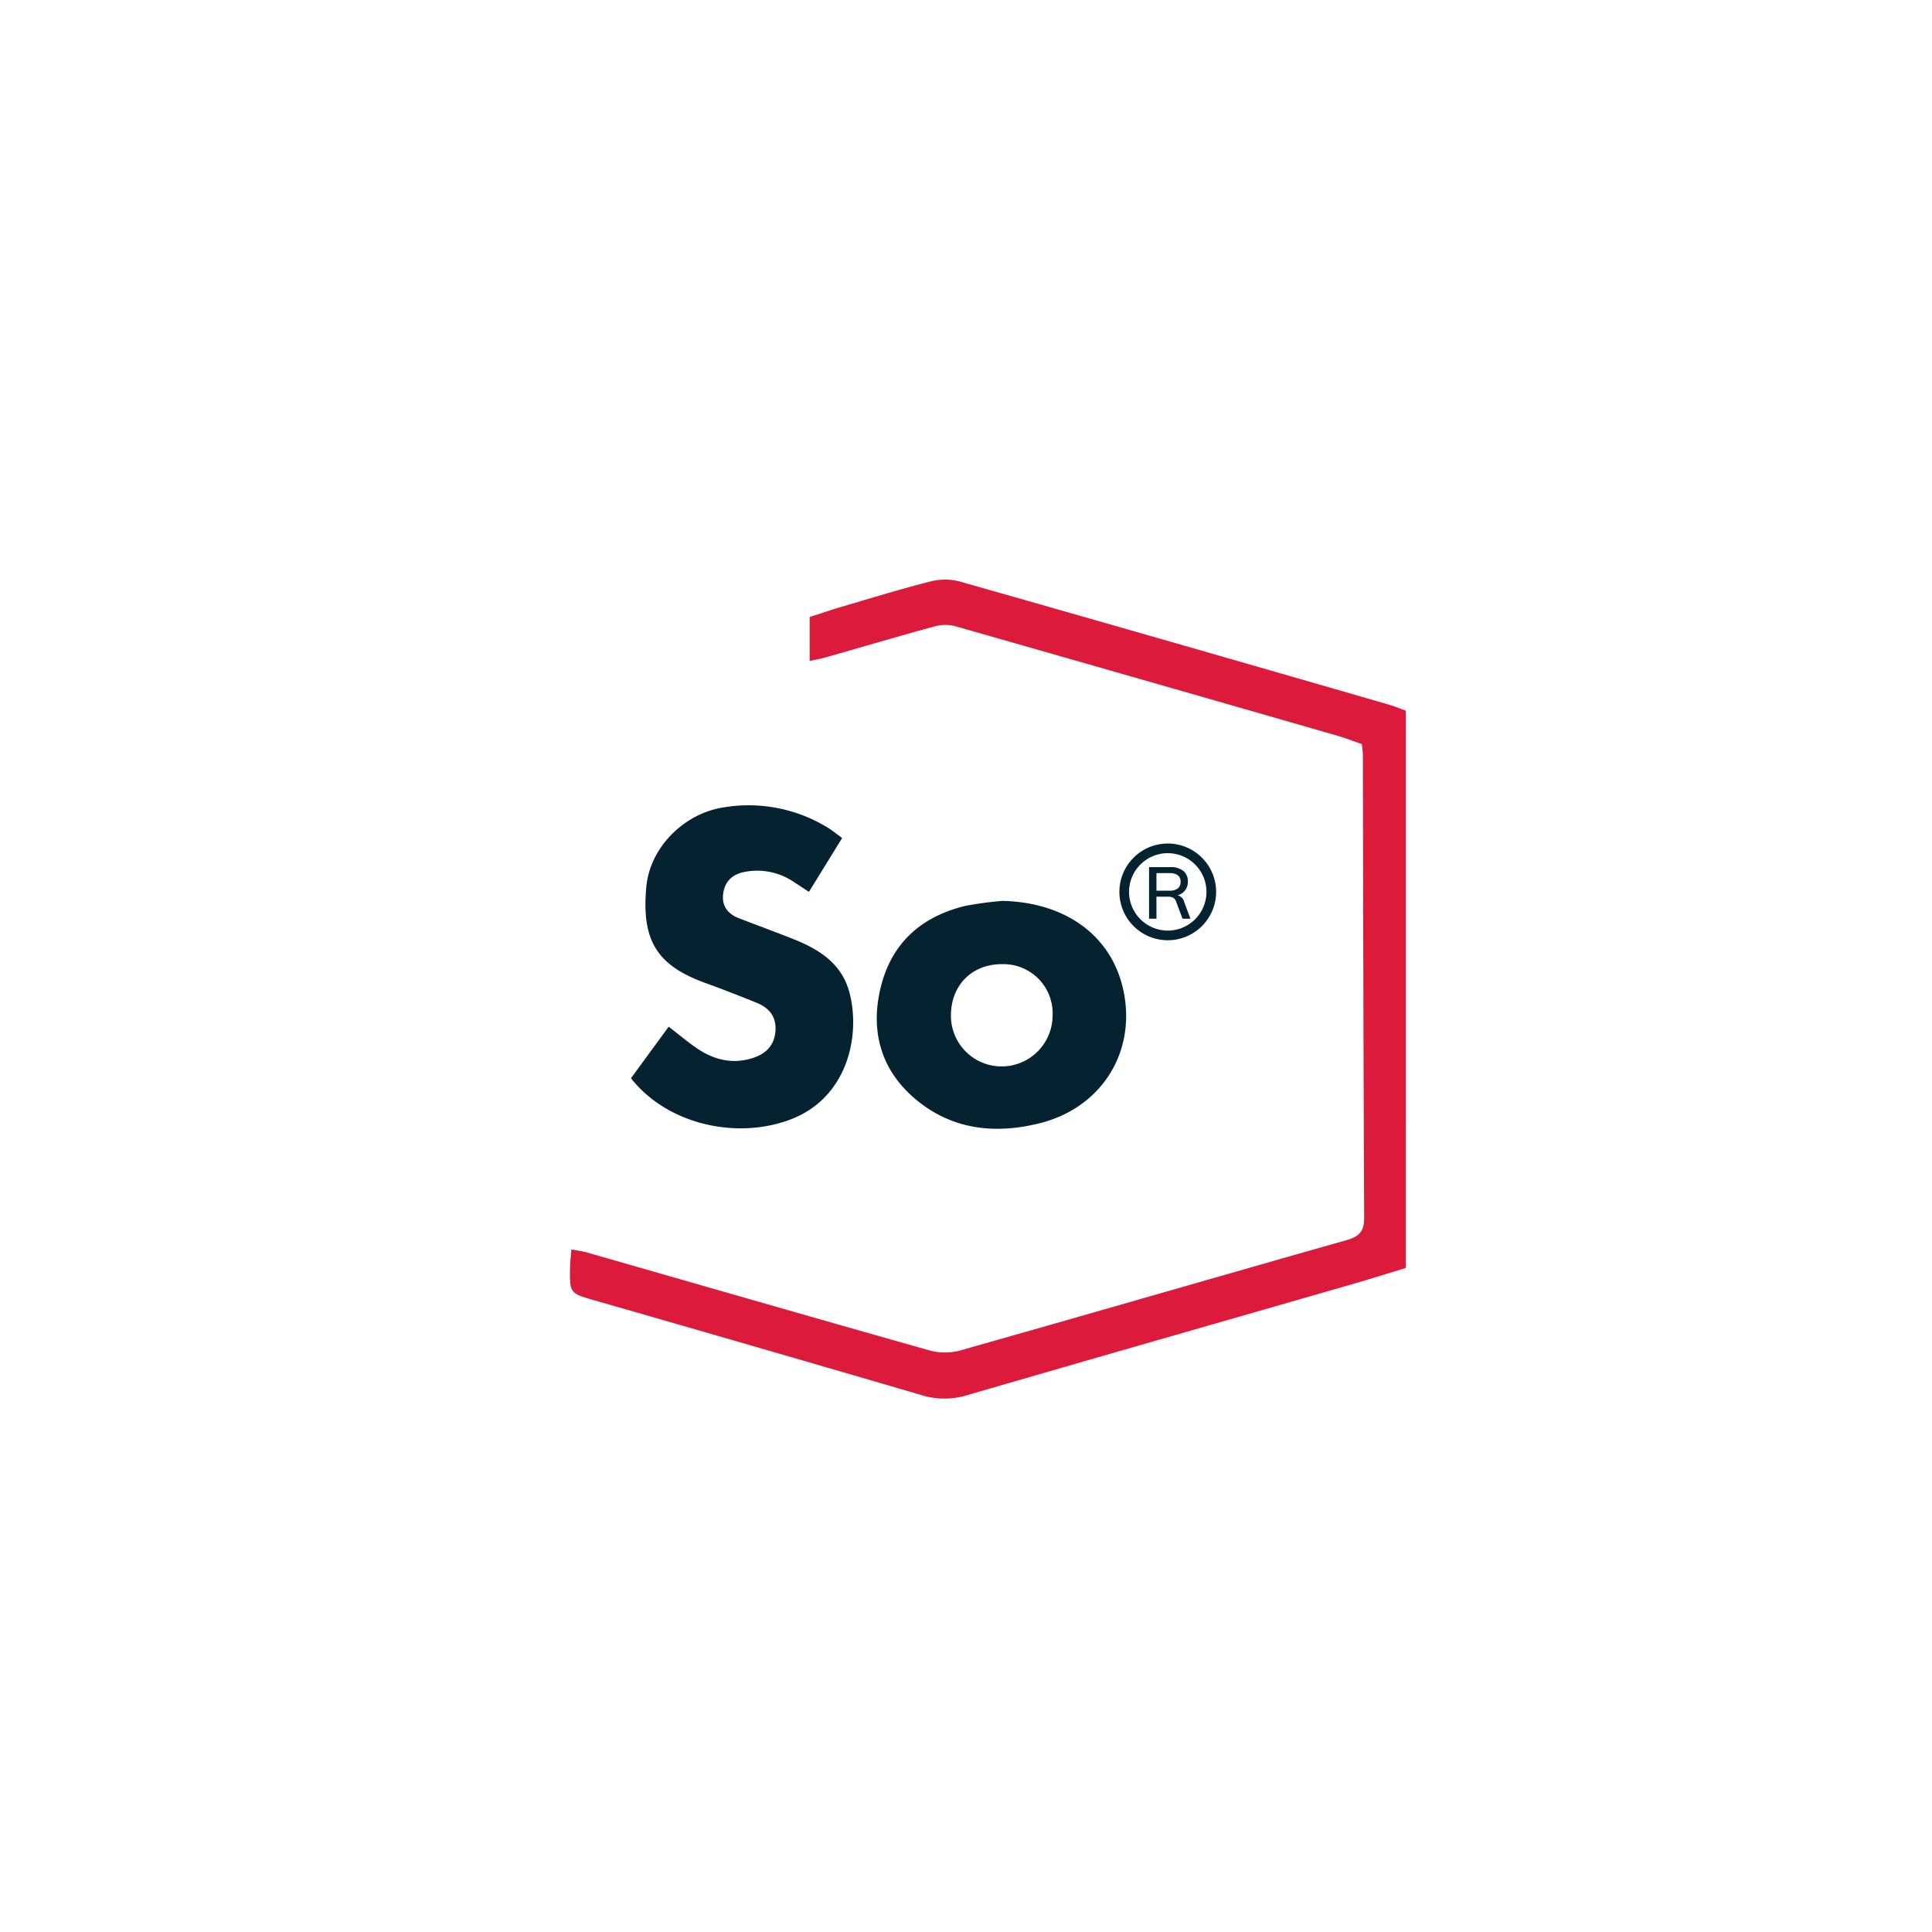
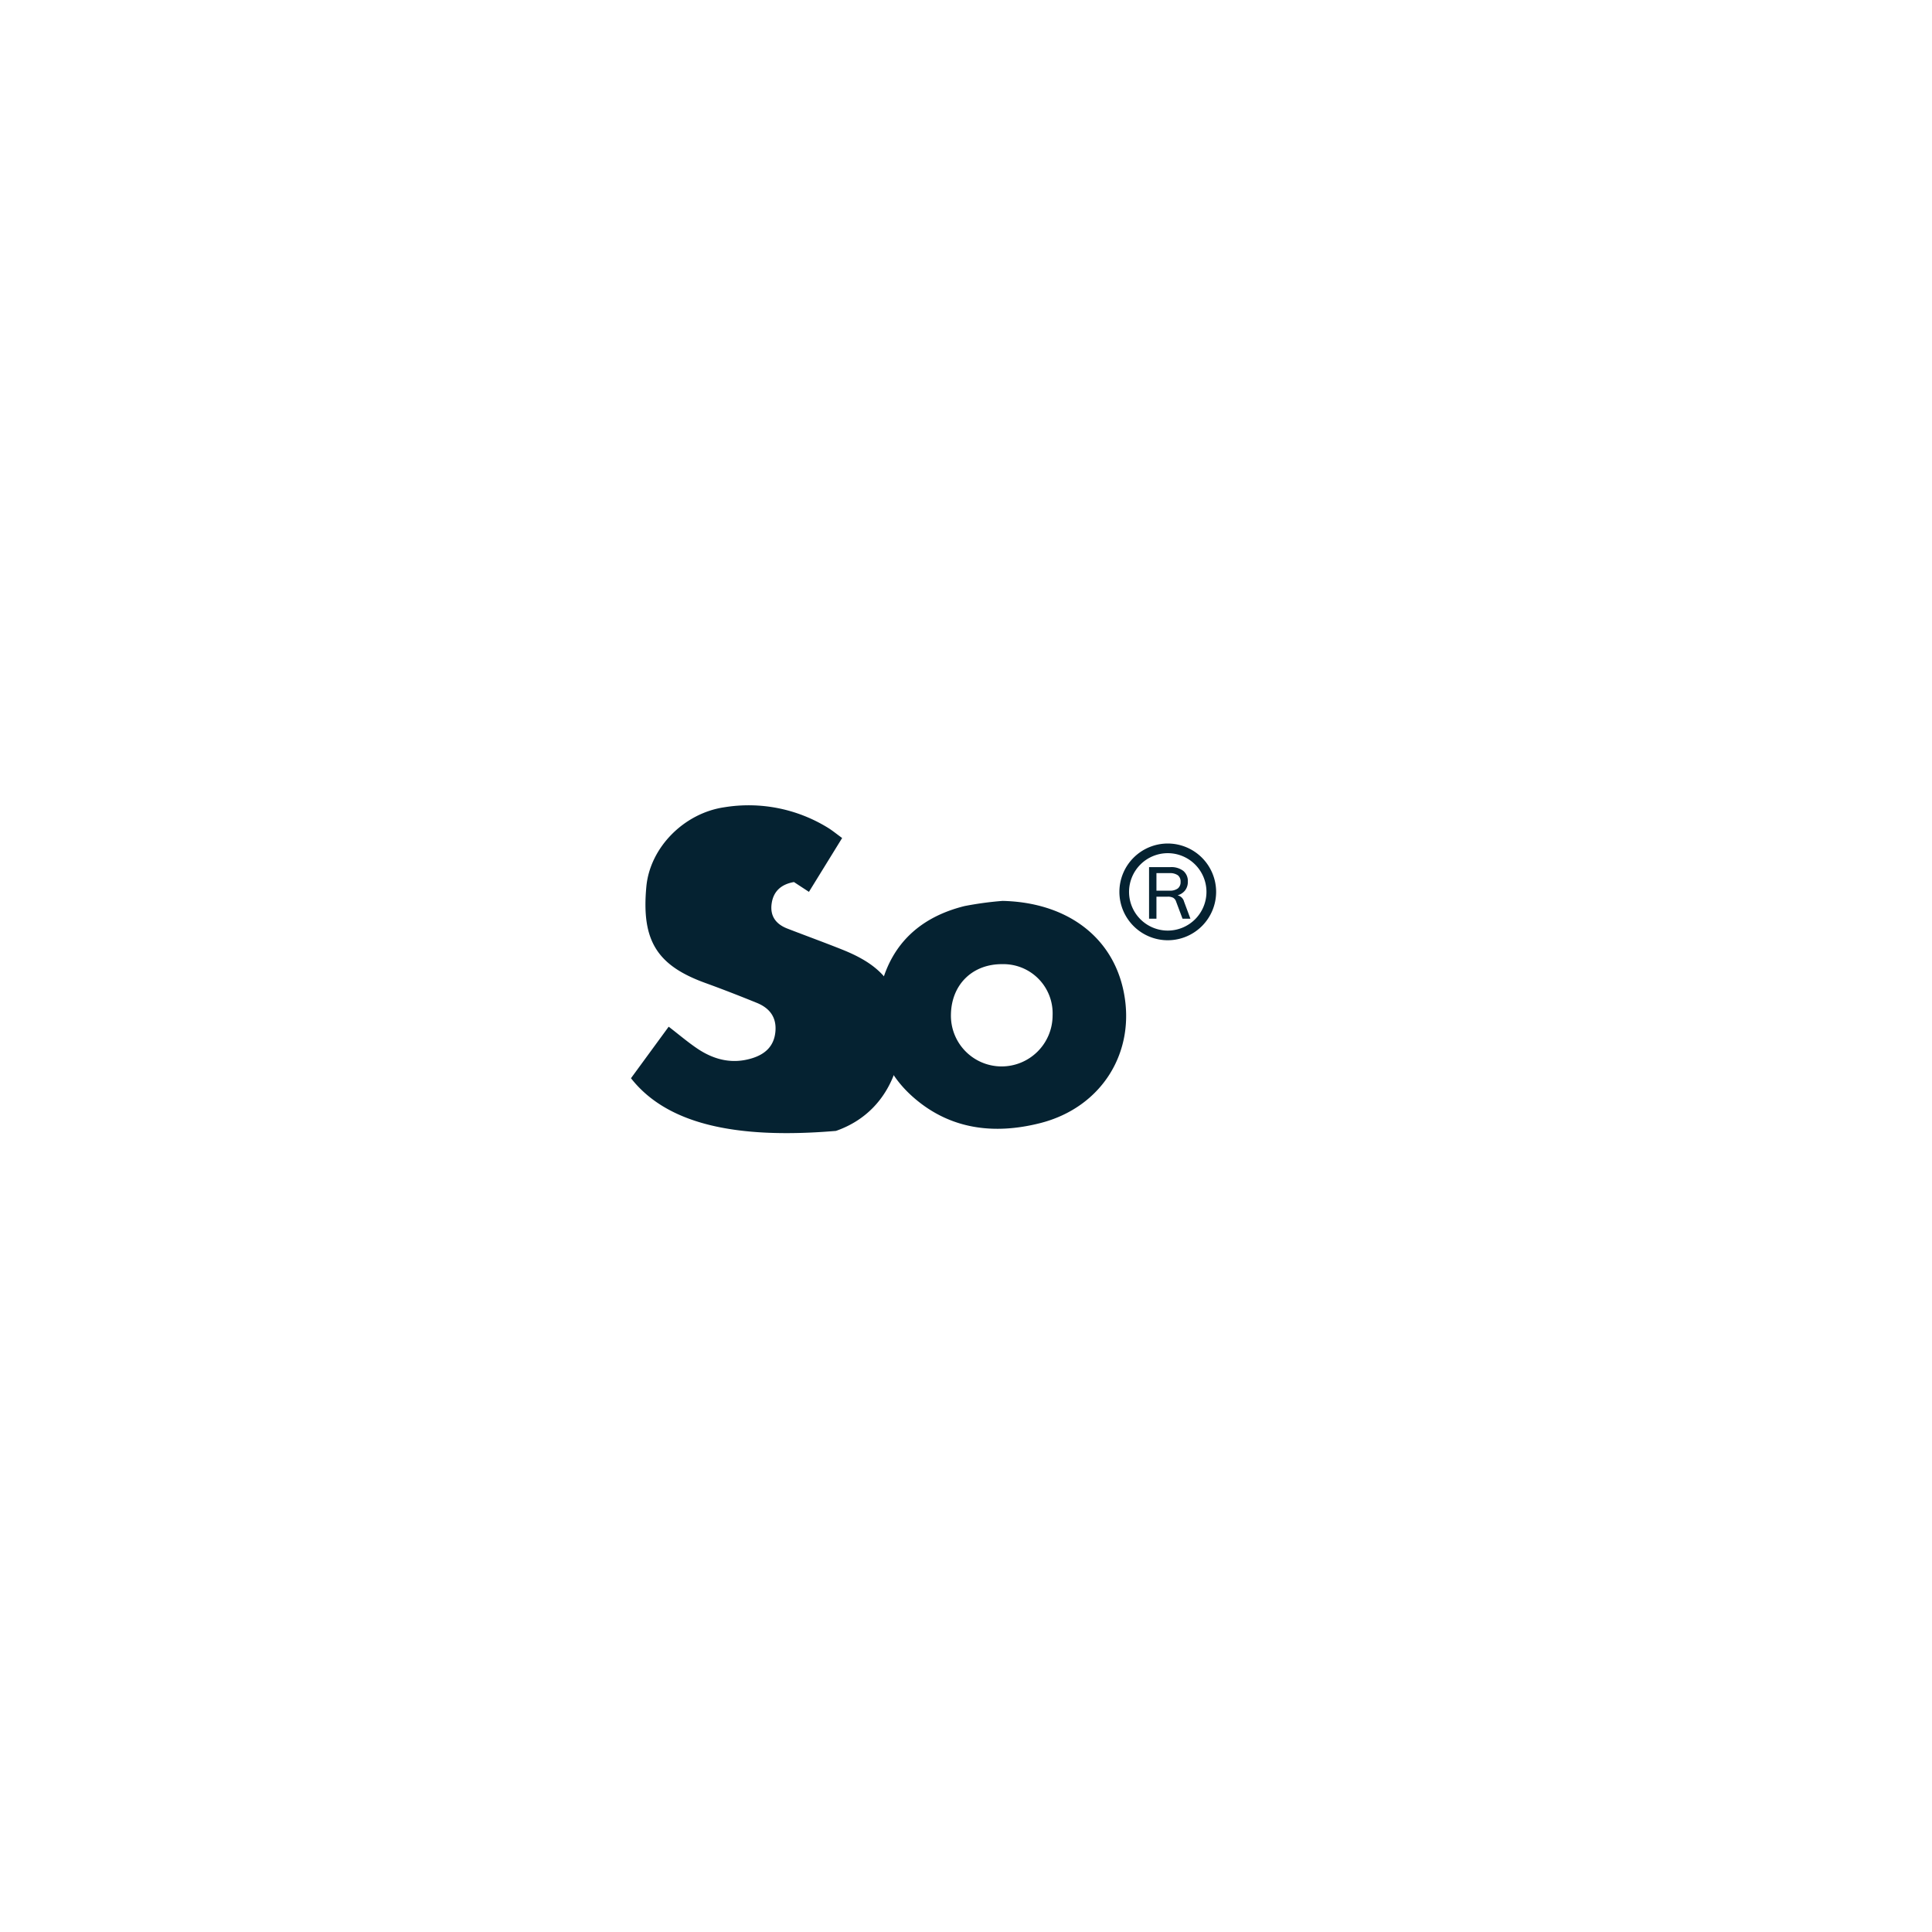
<svg xmlns="http://www.w3.org/2000/svg" width="400" height="400" viewBox="0 0 400 400">
  <g id="simplyso_logo" transform="translate(-4144 2)">
    <g id="Cloud_ibm_2" transform="translate(1564)">
      <g id="microsoft" transform="translate(582)">
        <rect id="Rectangle_4" data-name="Rectangle 4" width="400" height="400" transform="translate(1998 -2)" fill="none" />
      </g>
    </g>
    <g id="Group_293" data-name="Group 293" transform="translate(4585.047 115.282)">
      <g id="Group_291" data-name="Group 291">
        <g id="Group_290" data-name="Group 290">
          <g id="Group_289" data-name="Group 289">
-             <path id="Path_783" data-name="Path 783" d="M-150,145.236c-3.675,1.119-7.189,2.239-10.731,3.259-26.753,7.706-53.521,15.358-80.254,23.13a16,16,0,0,1-9.363-.091q-33.7-9.862-67.446-19.541c-5.3-1.527-5.322-1.483-5.231-6.9.019-1.1.166-2.2.286-3.7,1.3.254,2.284.37,3.223.639,23.591,6.759,47.167,13.572,70.784,20.239a12.136,12.136,0,0,0,6.278.1c26.789-7.572,53.527-15.327,80.309-22.928,2.527-.717,3.542-1.878,3.532-4.5q-.192-47.966-.267-95.932c0-.608-.114-1.217-.216-2.237-1.634-.564-3.332-1.237-5.079-1.74q-39.54-11.379-79.1-22.67a8.2,8.2,0,0,0-4.194.022c-7.56,2.062-15.076,4.284-22.613,6.433-.964.275-1.959.442-3.336.747v-9.1c2.268-.729,4.479-1.493,6.721-2.151,6.135-1.8,12.249-3.686,18.444-5.253a12.054,12.054,0,0,1,5.984.07q44.479,12.647,88.9,25.514c1.071.308,2.1.751,3.374,1.211Z" fill="#dc1a3b" />
-           </g>
-           <path id="Path_784" data-name="Path 784" d="M-310.411,105.953l7.808-10.669c2.176,1.677,3.957,3.2,5.884,4.5,3.487,2.361,7.3,3.315,11.443,2.012,2.655-.836,4.476-2.477,4.764-5.44.293-3.018-1.193-4.929-3.841-6.005-3.527-1.433-7.076-2.82-10.655-4.116-10.065-3.646-13.258-8.82-12.218-19.957.753-8.06,7.749-15.2,16.168-16.429a31.279,31.279,0,0,1,21.367,4.213c.938.569,1.79,1.28,3,2.158l-6.874,11.148c-1.263-.827-2.182-1.426-3.1-2.03A13.523,13.523,0,0,0-286.687,63.2c-2.442.416-4.186,1.735-4.6,4.326-.427,2.644.807,4.363,3.218,5.3,3.745,1.45,7.521,2.823,11.251,4.309,5.23,2.084,9.882,4.928,11.547,10.755,2.5,8.753-.021,22.4-12.724,26.832C-289.273,118.655-303.132,115.228-310.411,105.953Z" fill="#052231" />
+             </g>
+           <path id="Path_784" data-name="Path 784" d="M-310.411,105.953l7.808-10.669c2.176,1.677,3.957,3.2,5.884,4.5,3.487,2.361,7.3,3.315,11.443,2.012,2.655-.836,4.476-2.477,4.764-5.44.293-3.018-1.193-4.929-3.841-6.005-3.527-1.433-7.076-2.82-10.655-4.116-10.065-3.646-13.258-8.82-12.218-19.957.753-8.06,7.749-15.2,16.168-16.429a31.279,31.279,0,0,1,21.367,4.213c.938.569,1.79,1.28,3,2.158l-6.874,11.148c-1.263-.827-2.182-1.426-3.1-2.03c-2.442.416-4.186,1.735-4.6,4.326-.427,2.644.807,4.363,3.218,5.3,3.745,1.45,7.521,2.823,11.251,4.309,5.23,2.084,9.882,4.928,11.547,10.755,2.5,8.753-.021,22.4-12.724,26.832C-289.273,118.655-303.132,115.228-310.411,105.953Z" fill="#052231" />
          <path id="Path_785" data-name="Path 785" d="M-233.464,69.239c13.1.306,22.593,7.246,25,18.5,2.728,12.741-4.483,24.285-17.242,27.512-9.54,2.413-18.6,1.3-26.145-5.263-6.96-6.047-9.043-14.1-6.812-23.019,2.265-9.056,8.378-14.427,17.28-16.652A69.509,69.509,0,0,1-233.464,69.239Zm10.345,23.73a10.185,10.185,0,0,0-10.428-10.632c-6.154-.041-10.5,4.21-10.618,10.385a10.5,10.5,0,0,0,10.379,10.788A10.562,10.562,0,0,0-223.119,92.969Z" fill="#052231" />
        </g>
      </g>
      <path id="Path_786" data-name="Path 786" d="M-199.275,77.387a10.025,10.025,0,0,1-10.014-10.014,10.025,10.025,0,0,1,10.014-10.014,10.025,10.025,0,0,1,10.014,10.014A10.025,10.025,0,0,1-199.275,77.387Zm0-18.028a8.023,8.023,0,0,0-8.014,8.014,8.023,8.023,0,0,0,8.014,8.014,8.023,8.023,0,0,0,8.014-8.014A8.023,8.023,0,0,0-199.275,59.359Z" fill="#052231" />
      <g id="Group_292" data-name="Group 292">
        <path id="Path_787" data-name="Path 787" d="M-194.582,72.926h-1.635l-1.335-3.555a1.39,1.39,0,0,0-.615-.788,2.365,2.365,0,0,0-1.11-.217h-2.34v4.56h-1.53V62.246h4.4a4.1,4.1,0,0,1,2.692.78,2.744,2.744,0,0,1,.938,2.235,2.877,2.877,0,0,1-.555,1.785,2.943,2.943,0,0,1-1.575,1.035,1.8,1.8,0,0,1,1.35,1.32Zm-4.35-5.805a2.751,2.751,0,0,0,1.74-.458,1.653,1.653,0,0,0,.57-1.372,1.623,1.623,0,0,0-.563-1.358,2.821,2.821,0,0,0-1.747-.442h-2.685v3.63Z" fill="#052231" />
      </g>
    </g>
  </g>
</svg>